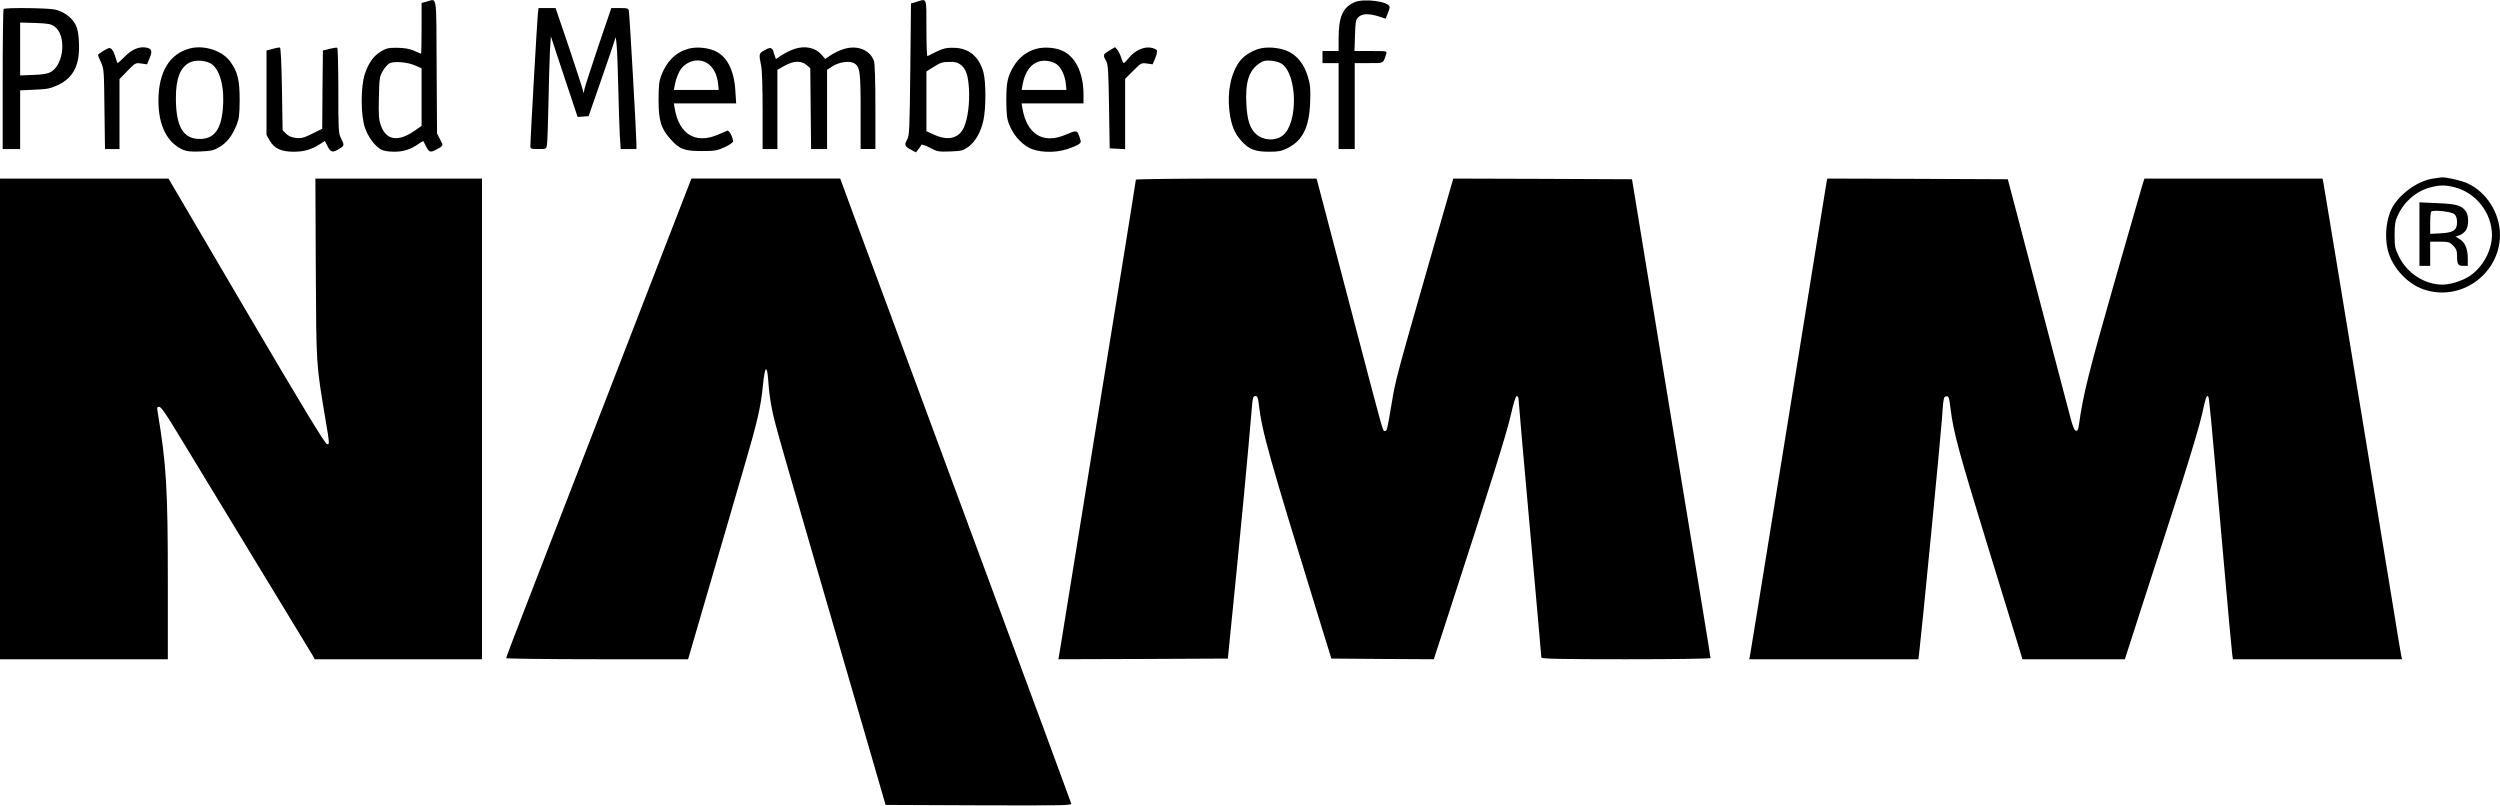
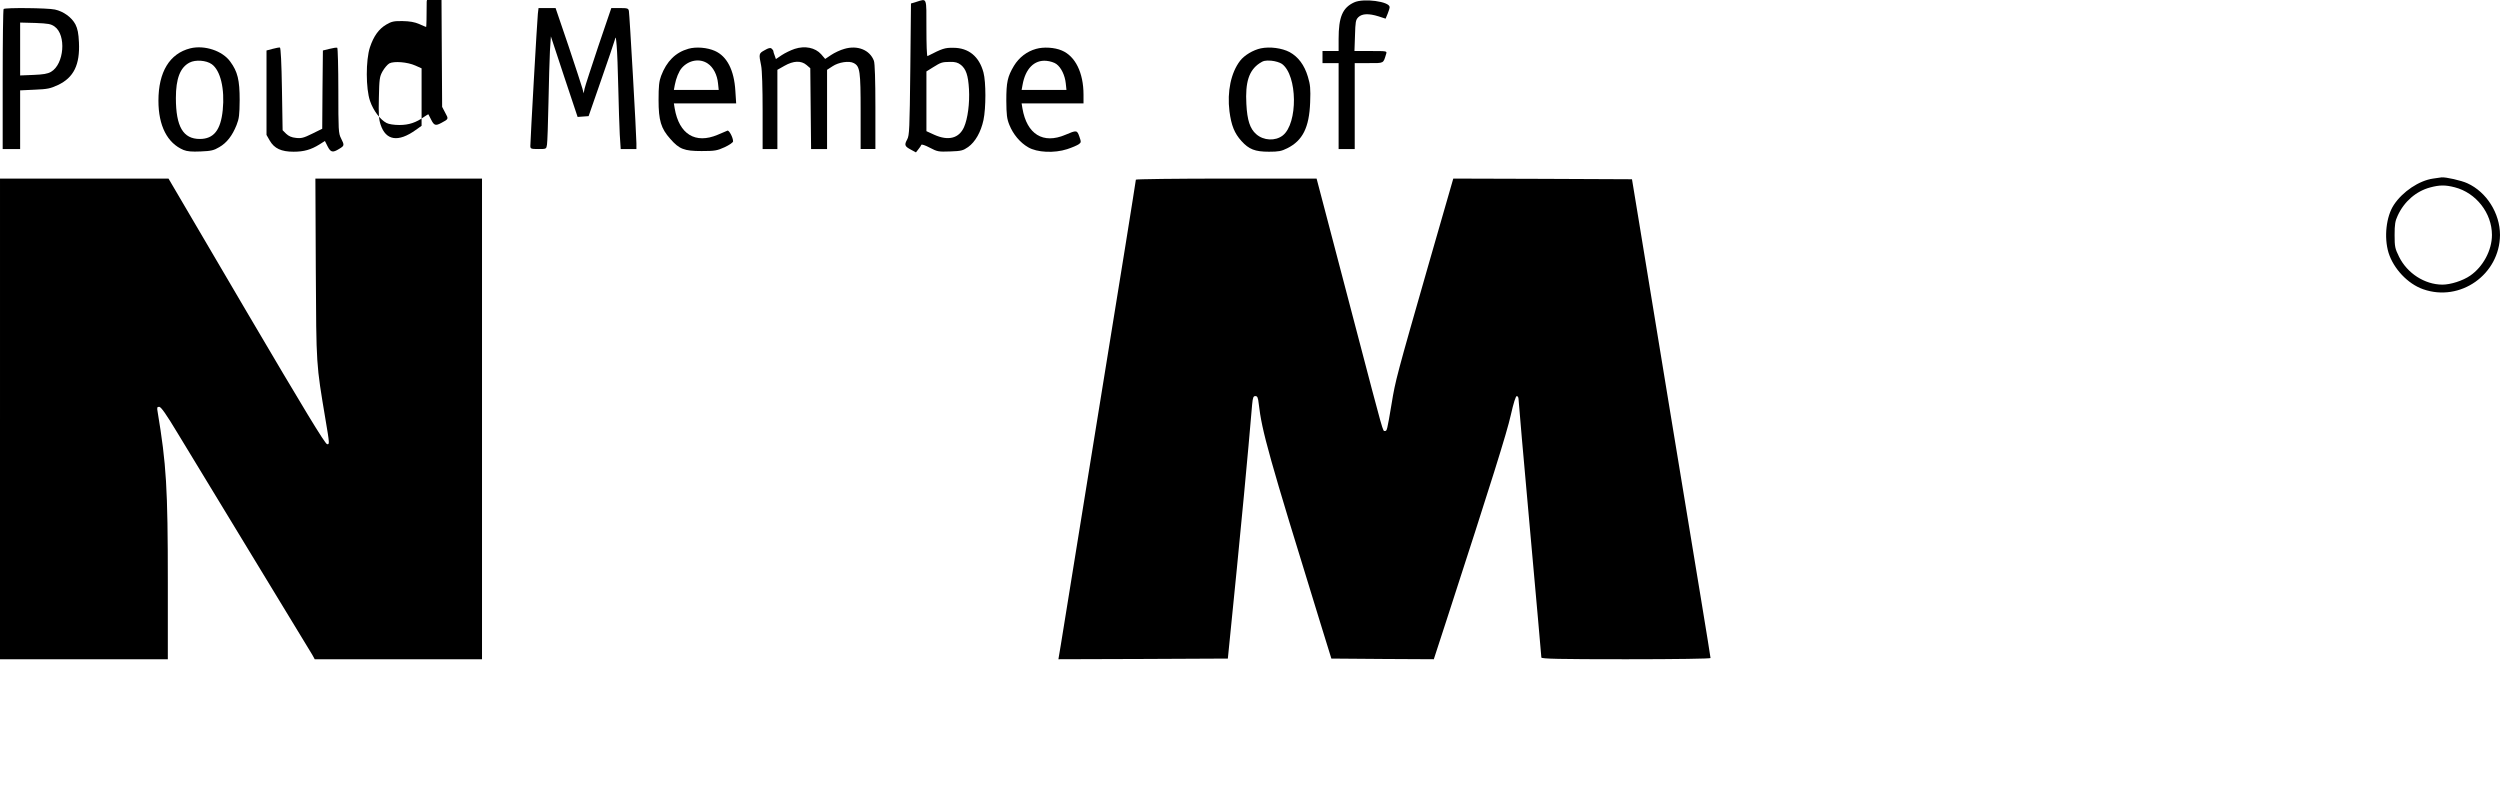
<svg xmlns="http://www.w3.org/2000/svg" version="1.0" width="1862pt" height="600pt" viewBox="0 0 1862 600" preserveAspectRatio="xMidYMid meet">
  <g transform="translate(0,600) scale(0.1,-0.1)" fill="#000000" stroke="none">
-     <path d="M3178 5988 l-38 -10 0 -189 c0 -104 -2 -189 -4 -189 -2 0 -25 10 -52 22 -35 15 -70 21 -124 22 -64 1 -82 -3 -121 -26 -56 -33 -94 -86 -122 -170 -31 -95 -31 -307 1 -399 24 -71 76 -140 123 -164 17 -9 55 -15 96 -15 70 0 124 18 184 61 17 12 31 20 32 18 1 -2 11 -21 21 -41 21 -42 33 -45 74 -23 56 30 56 29 30 76 l-23 44 -3 498 c-3 555 5 506 -74 485z m-85 -476 l47 -21 0 -214 0 -214 -45 -32 c-129 -92 -221 -78 -260 40 -14 41 -16 80 -13 202 3 140 5 156 28 197 14 24 36 50 50 58 35 18 135 10 193 -16z" />
+     <path d="M3178 5988 c0 -104 -2 -189 -4 -189 -2 0 -25 10 -52 22 -35 15 -70 21 -124 22 -64 1 -82 -3 -121 -26 -56 -33 -94 -86 -122 -170 -31 -95 -31 -307 1 -399 24 -71 76 -140 123 -164 17 -9 55 -15 96 -15 70 0 124 18 184 61 17 12 31 20 32 18 1 -2 11 -21 21 -41 21 -42 33 -45 74 -23 56 30 56 29 30 76 l-23 44 -3 498 c-3 555 5 506 -74 485z m-85 -476 l47 -21 0 -214 0 -214 -45 -32 c-129 -92 -221 -78 -260 40 -14 41 -16 80 -13 202 3 140 5 156 28 197 14 24 36 50 50 58 35 18 135 10 193 -16z" />
    <path d="M6825 5986 l-40 -12 -5 -489 c-5 -450 -7 -493 -23 -523 -23 -42 -19 -52 28 -77 l37 -20 18 23 c10 12 20 27 22 33 2 6 29 -3 63 -21 57 -30 65 -31 152 -28 83 3 95 6 134 33 53 38 95 112 114 201 19 90 19 283 0 354 -32 119 -110 184 -225 184 -63 1 -81 -5 -192 -62 -5 -2 -8 91 -8 207 0 236 6 222 -75 197z m330 -468 c40 -31 56 -79 62 -182 6 -104 -9 -220 -37 -283 -37 -83 -116 -104 -221 -57 l-59 27 0 222 0 223 48 30 c61 38 67 40 128 41 38 1 58 -5 79 -21z" />
    <path d="M10085 5982 c-86 -40 -115 -109 -115 -272 l0 -90 -60 0 -60 0 0 -45 0 -45 60 0 60 0 0 -320 0 -320 60 0 60 0 0 320 0 320 105 0 c115 0 107 -4 129 68 7 22 7 22 -114 22 l-122 0 4 115 c3 103 5 117 25 137 28 27 77 29 151 6 l52 -17 15 36 c8 19 15 42 15 50 0 42 -195 68 -265 35z" />
    <path d="M27 5933 c-4 -3 -7 -240 -7 -525 l0 -518 65 0 65 0 0 219 0 218 108 5 c95 4 116 8 174 35 117 55 164 151 156 317 -3 68 -10 102 -26 134 -28 53 -89 97 -153 111 -54 12 -371 15 -382 4z m380 -131 c88 -63 71 -280 -27 -337 -26 -15 -58 -20 -132 -23 l-98 -4 0 197 0 197 113 -3 c97 -4 116 -7 144 -27z" />
    <path d="M4006 5898 c-5 -42 -56 -942 -56 -985 0 -21 5 -23 60 -23 59 0 59 0 64 33 3 17 8 158 11 312 3 154 8 328 11 387 l7 107 99 -300 100 -300 41 3 41 3 92 265 c51 146 97 281 102 300 8 32 9 29 15 -40 4 -41 9 -183 12 -315 3 -132 8 -288 11 -347 l7 -108 58 0 59 0 0 43 c0 62 -51 958 -56 985 -4 20 -10 22 -68 22 l-63 0 -96 -282 c-52 -156 -99 -299 -103 -318 l-7 -35 -9 35 c-5 19 -52 162 -104 318 l-96 282 -64 0 -63 0 -5 -42z" />
-     <path d="M773 5623 c-24 -14 -43 -29 -43 -33 0 -4 10 -29 23 -56 21 -47 22 -63 25 -346 l4 -298 54 0 54 0 0 260 0 261 59 61 c59 60 61 61 103 55 l43 -6 19 45 c22 53 17 70 -22 79 -52 11 -108 -11 -161 -65 -28 -28 -52 -50 -54 -50 -3 0 -10 20 -17 44 -7 25 -20 52 -29 60 -14 13 -21 11 -58 -11z" />
    <path d="M1417 5640 c-154 -39 -237 -176 -237 -390 0 -187 66 -316 187 -367 28 -11 61 -14 128 -11 77 3 98 8 138 32 56 32 97 85 129 165 19 48 22 75 23 186 0 149 -15 211 -70 286 -58 81 -192 125 -298 99z m160 -118 c65 -46 98 -184 82 -342 -15 -149 -67 -215 -171 -215 -124 0 -178 92 -178 305 0 145 32 228 102 264 44 23 125 17 165 -12z" />
    <path d="M2030 5636 l-45 -12 0 -314 0 -315 24 -42 c34 -59 86 -83 178 -83 77 0 129 15 192 54 l41 26 20 -40 c23 -45 38 -49 86 -19 40 24 40 27 14 79 -19 37 -20 59 -20 354 0 173 -4 317 -8 320 -5 3 -30 -1 -58 -8 l-49 -12 -3 -292 -2 -291 -75 -37 c-63 -31 -81 -36 -121 -31 -32 3 -54 13 -73 31 l-26 26 -5 307 c-3 192 -9 307 -15 309 -5 1 -30 -3 -55 -10z" />
    <path d="M5128 5637 c-96 -27 -163 -93 -204 -202 -15 -40 -19 -76 -19 -180 0 -152 18 -212 87 -289 67 -77 104 -91 233 -91 100 0 116 3 173 29 34 16 62 35 62 43 0 29 -30 85 -42 80 -7 -3 -40 -17 -73 -31 -166 -70 -287 4 -320 197 l-6 37 232 0 232 0 -6 93 c-9 154 -62 258 -153 298 -56 25 -139 32 -196 16z m143 -110 c41 -27 71 -84 77 -149 l5 -48 -167 0 -167 0 7 38 c9 48 30 101 52 126 52 59 134 73 193 33z" />
    <path d="M5695 5626 c-44 -24 -44 -27 -26 -115 7 -32 11 -168 11 -337 l0 -284 55 0 55 0 0 295 0 295 53 30 c67 38 124 40 164 6 l28 -24 3 -301 3 -301 59 0 60 0 0 295 0 295 40 26 c46 31 125 43 159 24 46 -24 51 -59 51 -360 l0 -280 55 0 55 0 0 314 c0 198 -4 325 -11 343 -30 81 -122 118 -220 89 -30 -8 -74 -29 -98 -45 l-45 -30 -30 35 c-44 49 -120 65 -197 40 -30 -10 -73 -31 -97 -47 l-43 -29 -9 26 c-6 14 -10 29 -10 33 0 5 -6 13 -13 19 -9 8 -23 5 -52 -12z" />
    <path d="M7717 5636 c-69 -19 -127 -64 -165 -126 -48 -81 -57 -121 -57 -260 1 -105 4 -134 23 -181 28 -69 79 -131 140 -166 66 -39 194 -45 290 -14 37 12 76 29 87 37 18 13 18 17 4 57 -17 48 -20 49 -104 13 -166 -71 -287 4 -320 197 l-6 37 231 0 230 0 0 65 c0 163 -61 287 -162 329 -53 23 -136 28 -191 12z m151 -113 c36 -26 64 -85 70 -145 l5 -48 -167 0 -167 0 7 38 c21 120 87 187 177 179 27 -2 61 -13 75 -24z" />
-     <path d="M8263 5624 c-49 -29 -50 -33 -25 -77 15 -28 18 -72 22 -342 l5 -310 58 -3 57 -3 0 262 0 262 60 60 c58 58 61 60 102 54 l43 -6 19 45 c10 24 16 50 13 58 -3 8 -24 17 -46 21 -53 9 -120 -22 -163 -76 -17 -21 -34 -39 -38 -39 -4 0 -12 18 -19 39 -6 21 -19 48 -29 60 l-17 20 -42 -25z" />
    <path d="M9391 5640 c-57 -12 -124 -52 -155 -93 -68 -89 -97 -229 -79 -376 14 -106 37 -163 89 -221 56 -62 101 -80 205 -80 72 0 93 4 137 26 114 57 163 154 170 341 4 104 1 132 -17 192 -26 87 -72 148 -136 183 -57 30 -146 42 -214 28z m157 -116 c116 -85 120 -443 6 -533 -55 -43 -143 -39 -198 10 -46 40 -67 104 -73 224 -9 163 19 250 97 303 29 20 44 23 88 20 31 -3 64 -13 80 -24z" />
    <path d="M18122 4670 c-105 -15 -227 -97 -292 -195 -58 -87 -75 -243 -40 -358 37 -118 143 -231 257 -271 277 -98 571 110 573 404 0 161 -100 320 -243 385 -45 21 -162 47 -192 44 -5 -1 -34 -5 -63 -9z m161 -65 c159 -41 277 -192 277 -355 0 -114 -66 -237 -162 -303 -55 -38 -146 -67 -208 -67 -131 1 -261 84 -322 208 -30 61 -33 74 -33 162 0 78 4 104 23 144 48 105 137 182 242 210 71 19 113 19 183 1z" />
-     <path d="M18020 4256 l0 -236 40 0 40 0 0 90 0 90 71 0 c65 0 73 -2 100 -29 23 -24 29 -38 29 -74 0 -66 7 -77 46 -77 l34 0 0 55 c0 71 -20 119 -60 144 l-31 19 30 10 c16 6 37 22 47 37 22 34 22 106 1 139 -31 46 -69 57 -213 63 l-134 6 0 -237z m260 149 c14 -13 20 -31 20 -61 0 -59 -29 -78 -127 -82 l-73 -4 0 79 c0 44 3 83 8 87 14 15 151 0 172 -19z" />
    <path d="M0 2880 l0 -1790 625 0 625 0 0 573 c0 706 -11 879 -76 1270 -6 32 -4 37 12 37 14 -1 52 -55 138 -198 66 -108 313 -516 551 -907 237 -390 440 -725 451 -742 l18 -33 623 0 623 0 0 1790 0 1790 -621 0 -620 0 3 -672 c4 -735 2 -701 72 -1121 31 -183 31 -188 12 -185 -15 2 -171 259 -601 990 l-580 988 -627 0 -628 0 0 -1790z" />
-     <path d="M5141 4648 c-5 -13 -145 -374 -311 -803 -370 -955 -657 -1697 -755 -1950 -40 -104 -125 -325 -189 -489 -64 -164 -116 -303 -116 -308 0 -4 305 -8 678 -8 l677 0 164 563 c90 309 202 692 248 851 104 354 130 466 145 624 15 153 32 163 41 24 3 -55 15 -145 27 -202 24 -118 34 -152 698 -2435 l148 -510 693 -3 c657 -2 693 -1 689 15 -3 10 -92 252 -198 538 -105 286 -364 986 -575 1555 -211 569 -505 1366 -655 1770 -150 404 -277 747 -282 763 l-10 27 -554 0 -554 0 -9 -22z" />
    <path d="M8460 4662 c0 -5 -36 -229 -79 -498 -44 -269 -166 -1022 -271 -1674 -105 -652 -199 -1233 -209 -1293 l-18 -107 631 2 631 3 67 670 c36 369 76 780 87 915 12 135 24 273 27 308 5 52 9 62 24 62 15 0 20 -11 25 -57 24 -207 72 -380 459 -1633 l82 -265 382 -3 381 -2 100 307 c328 1010 445 1383 473 1510 21 93 37 143 45 143 7 0 13 -10 13 -22 0 -13 38 -448 85 -968 47 -520 85 -951 85 -957 0 -10 133 -13 630 -13 379 0 630 4 630 9 0 5 -31 198 -69 428 -38 230 -149 902 -246 1493 -97 591 -198 1203 -223 1360 l-47 285 -666 3 -665 2 -179 -622 c-244 -851 -252 -882 -280 -1053 -34 -203 -35 -205 -50 -205 -17 0 -5 -40 -215 760 -94 360 -199 760 -233 888 l-61 232 -673 0 c-370 0 -673 -4 -673 -8z" />
-     <path d="M13605 4648 c-2 -13 -38 -232 -79 -488 -42 -256 -141 -872 -221 -1370 -81 -498 -173 -1071 -206 -1275 -33 -203 -62 -382 -65 -398 l-6 -27 630 0 630 0 6 47 c16 125 158 1584 169 1735 11 162 13 173 32 176 19 3 22 -5 33 -95 22 -176 61 -318 279 -1028 118 -385 224 -730 236 -768 l20 -67 382 0 381 0 146 453 c81 248 203 629 273 845 69 216 139 451 155 523 29 132 34 148 47 136 7 -7 16 -103 113 -1202 33 -379 63 -705 66 -723 l5 -32 630 0 629 0 -5 23 c-3 12 -30 175 -60 362 -31 187 -121 736 -200 1220 -80 484 -183 1114 -230 1400 -47 286 -88 532 -91 548 l-6 27 -663 0 -663 0 -11 -32 c-6 -18 -102 -355 -215 -748 -192 -672 -231 -830 -262 -1053 -5 -37 -10 -47 -23 -45 -11 2 -24 33 -42 103 -15 55 -98 370 -184 700 -87 330 -185 706 -219 835 l-62 235 -672 3 -672 2 -5 -22z" />
  </g>
</svg>